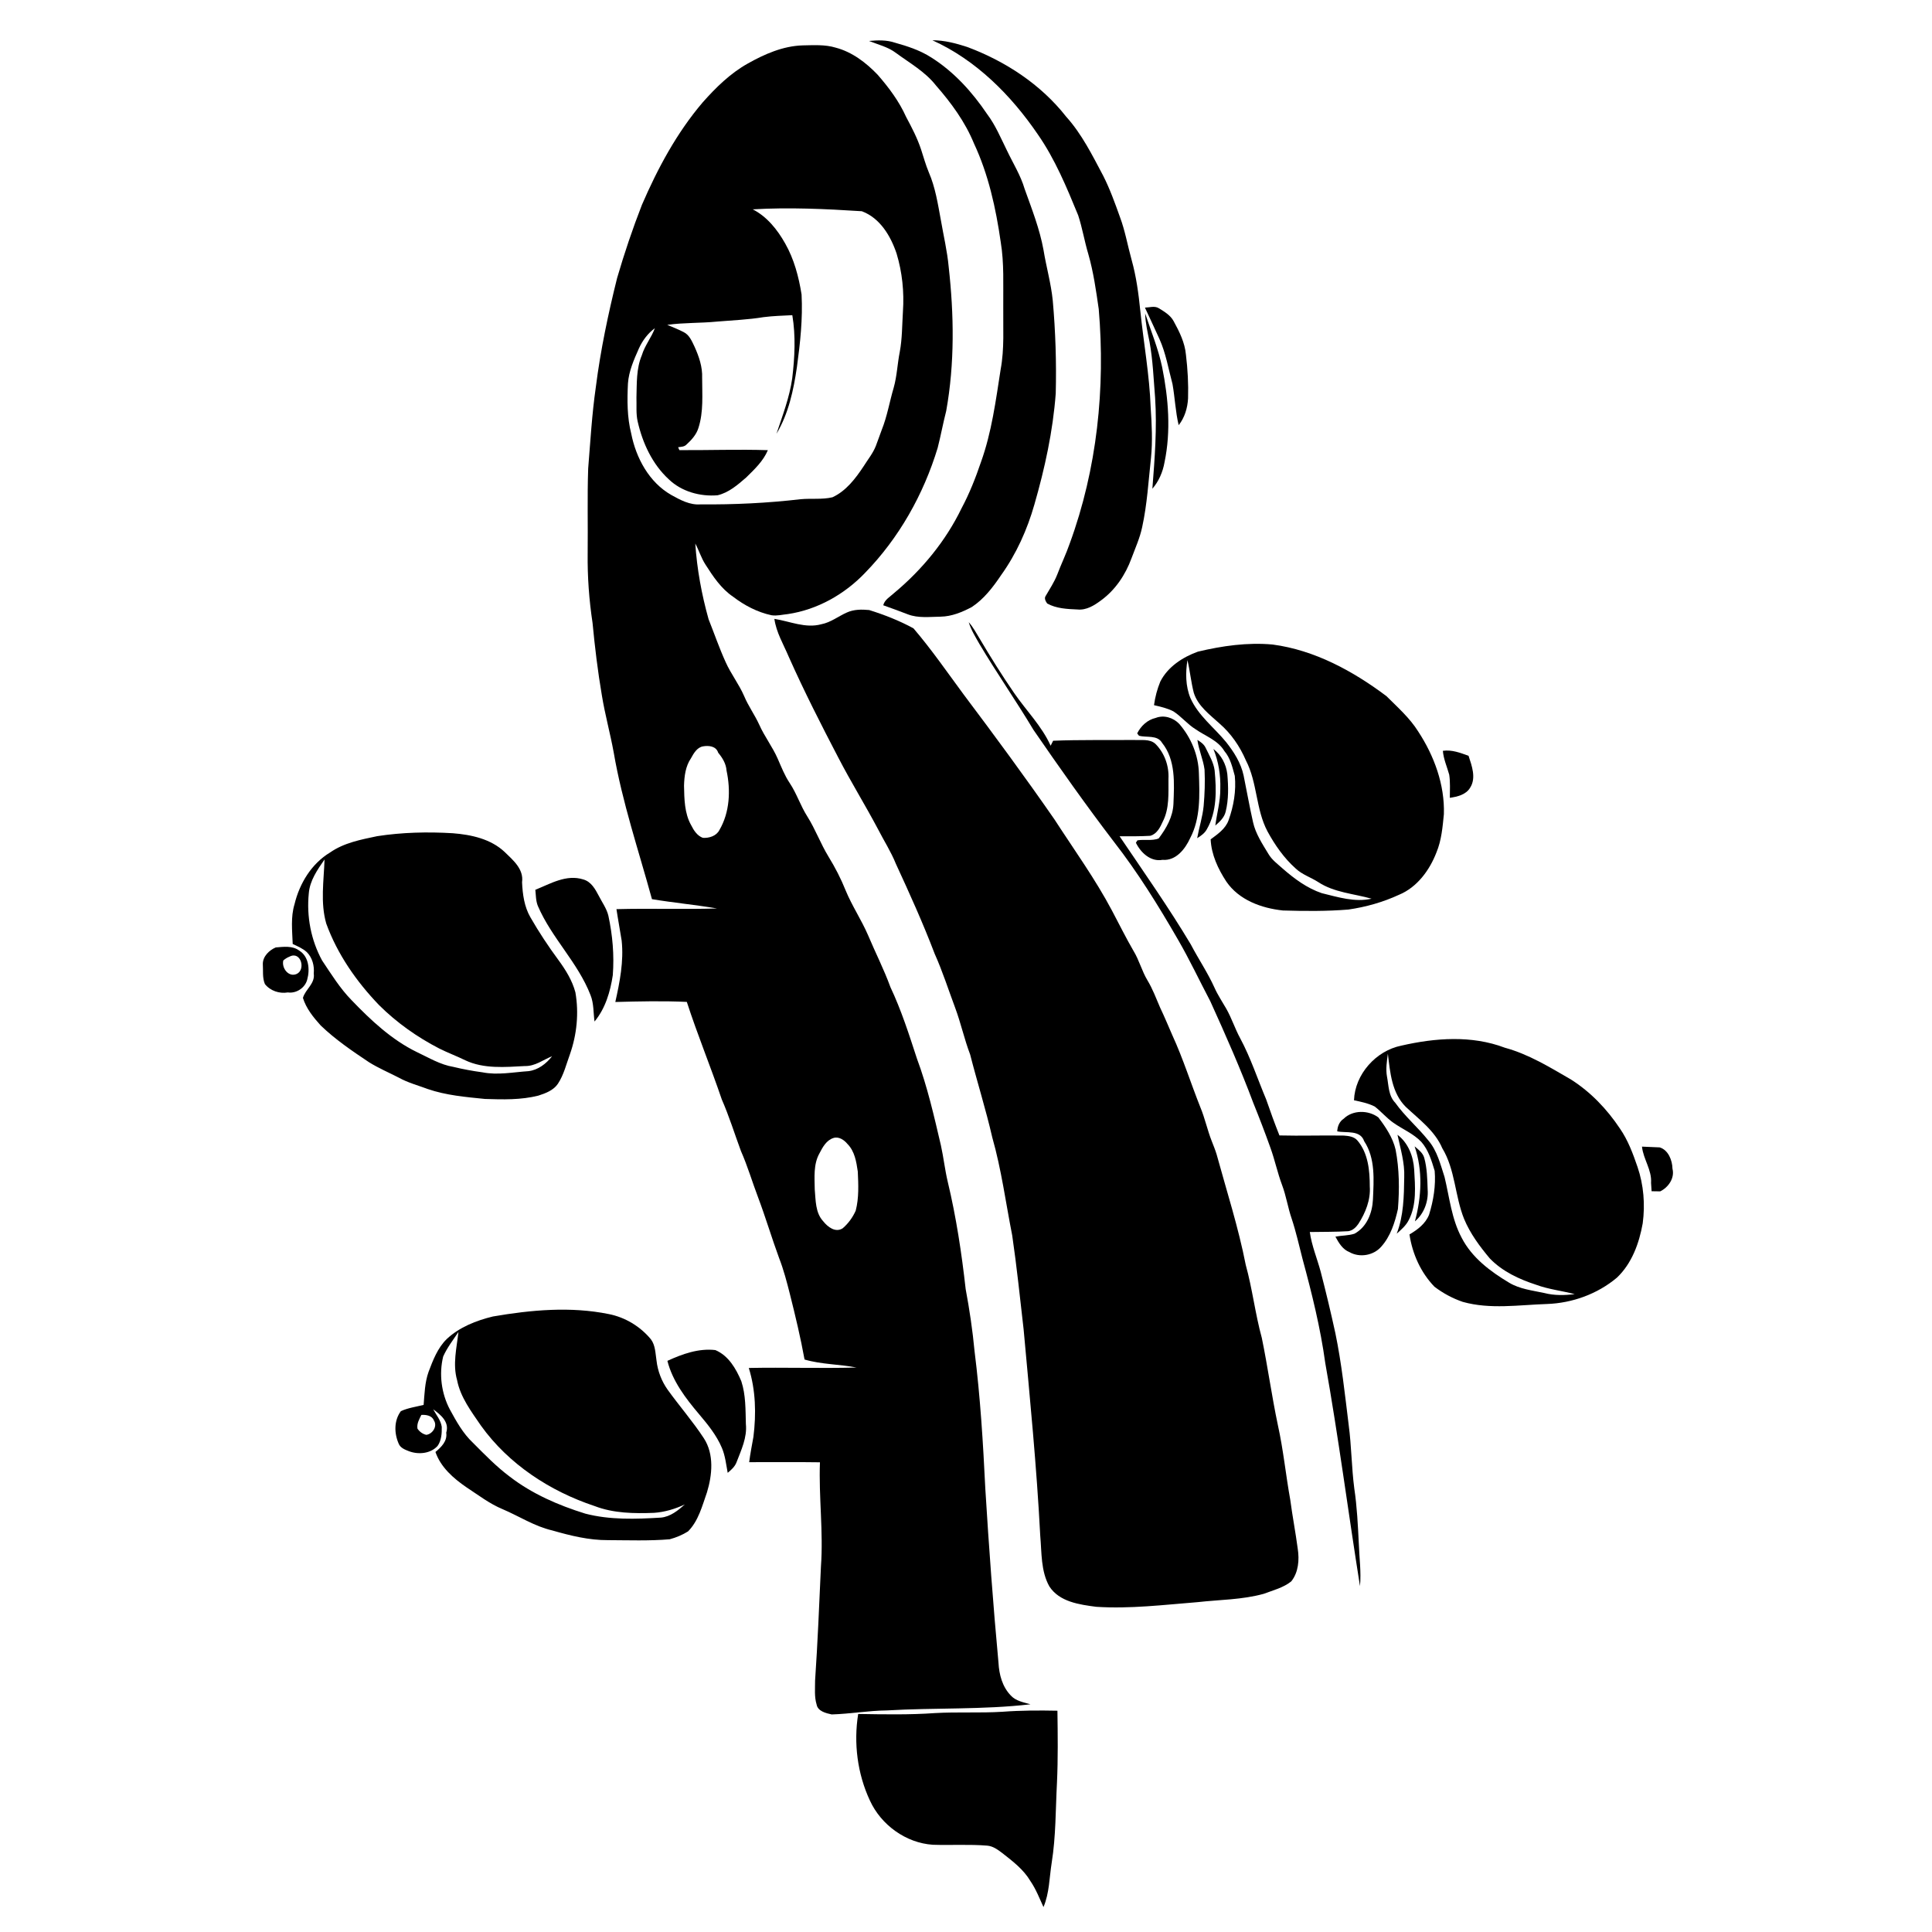
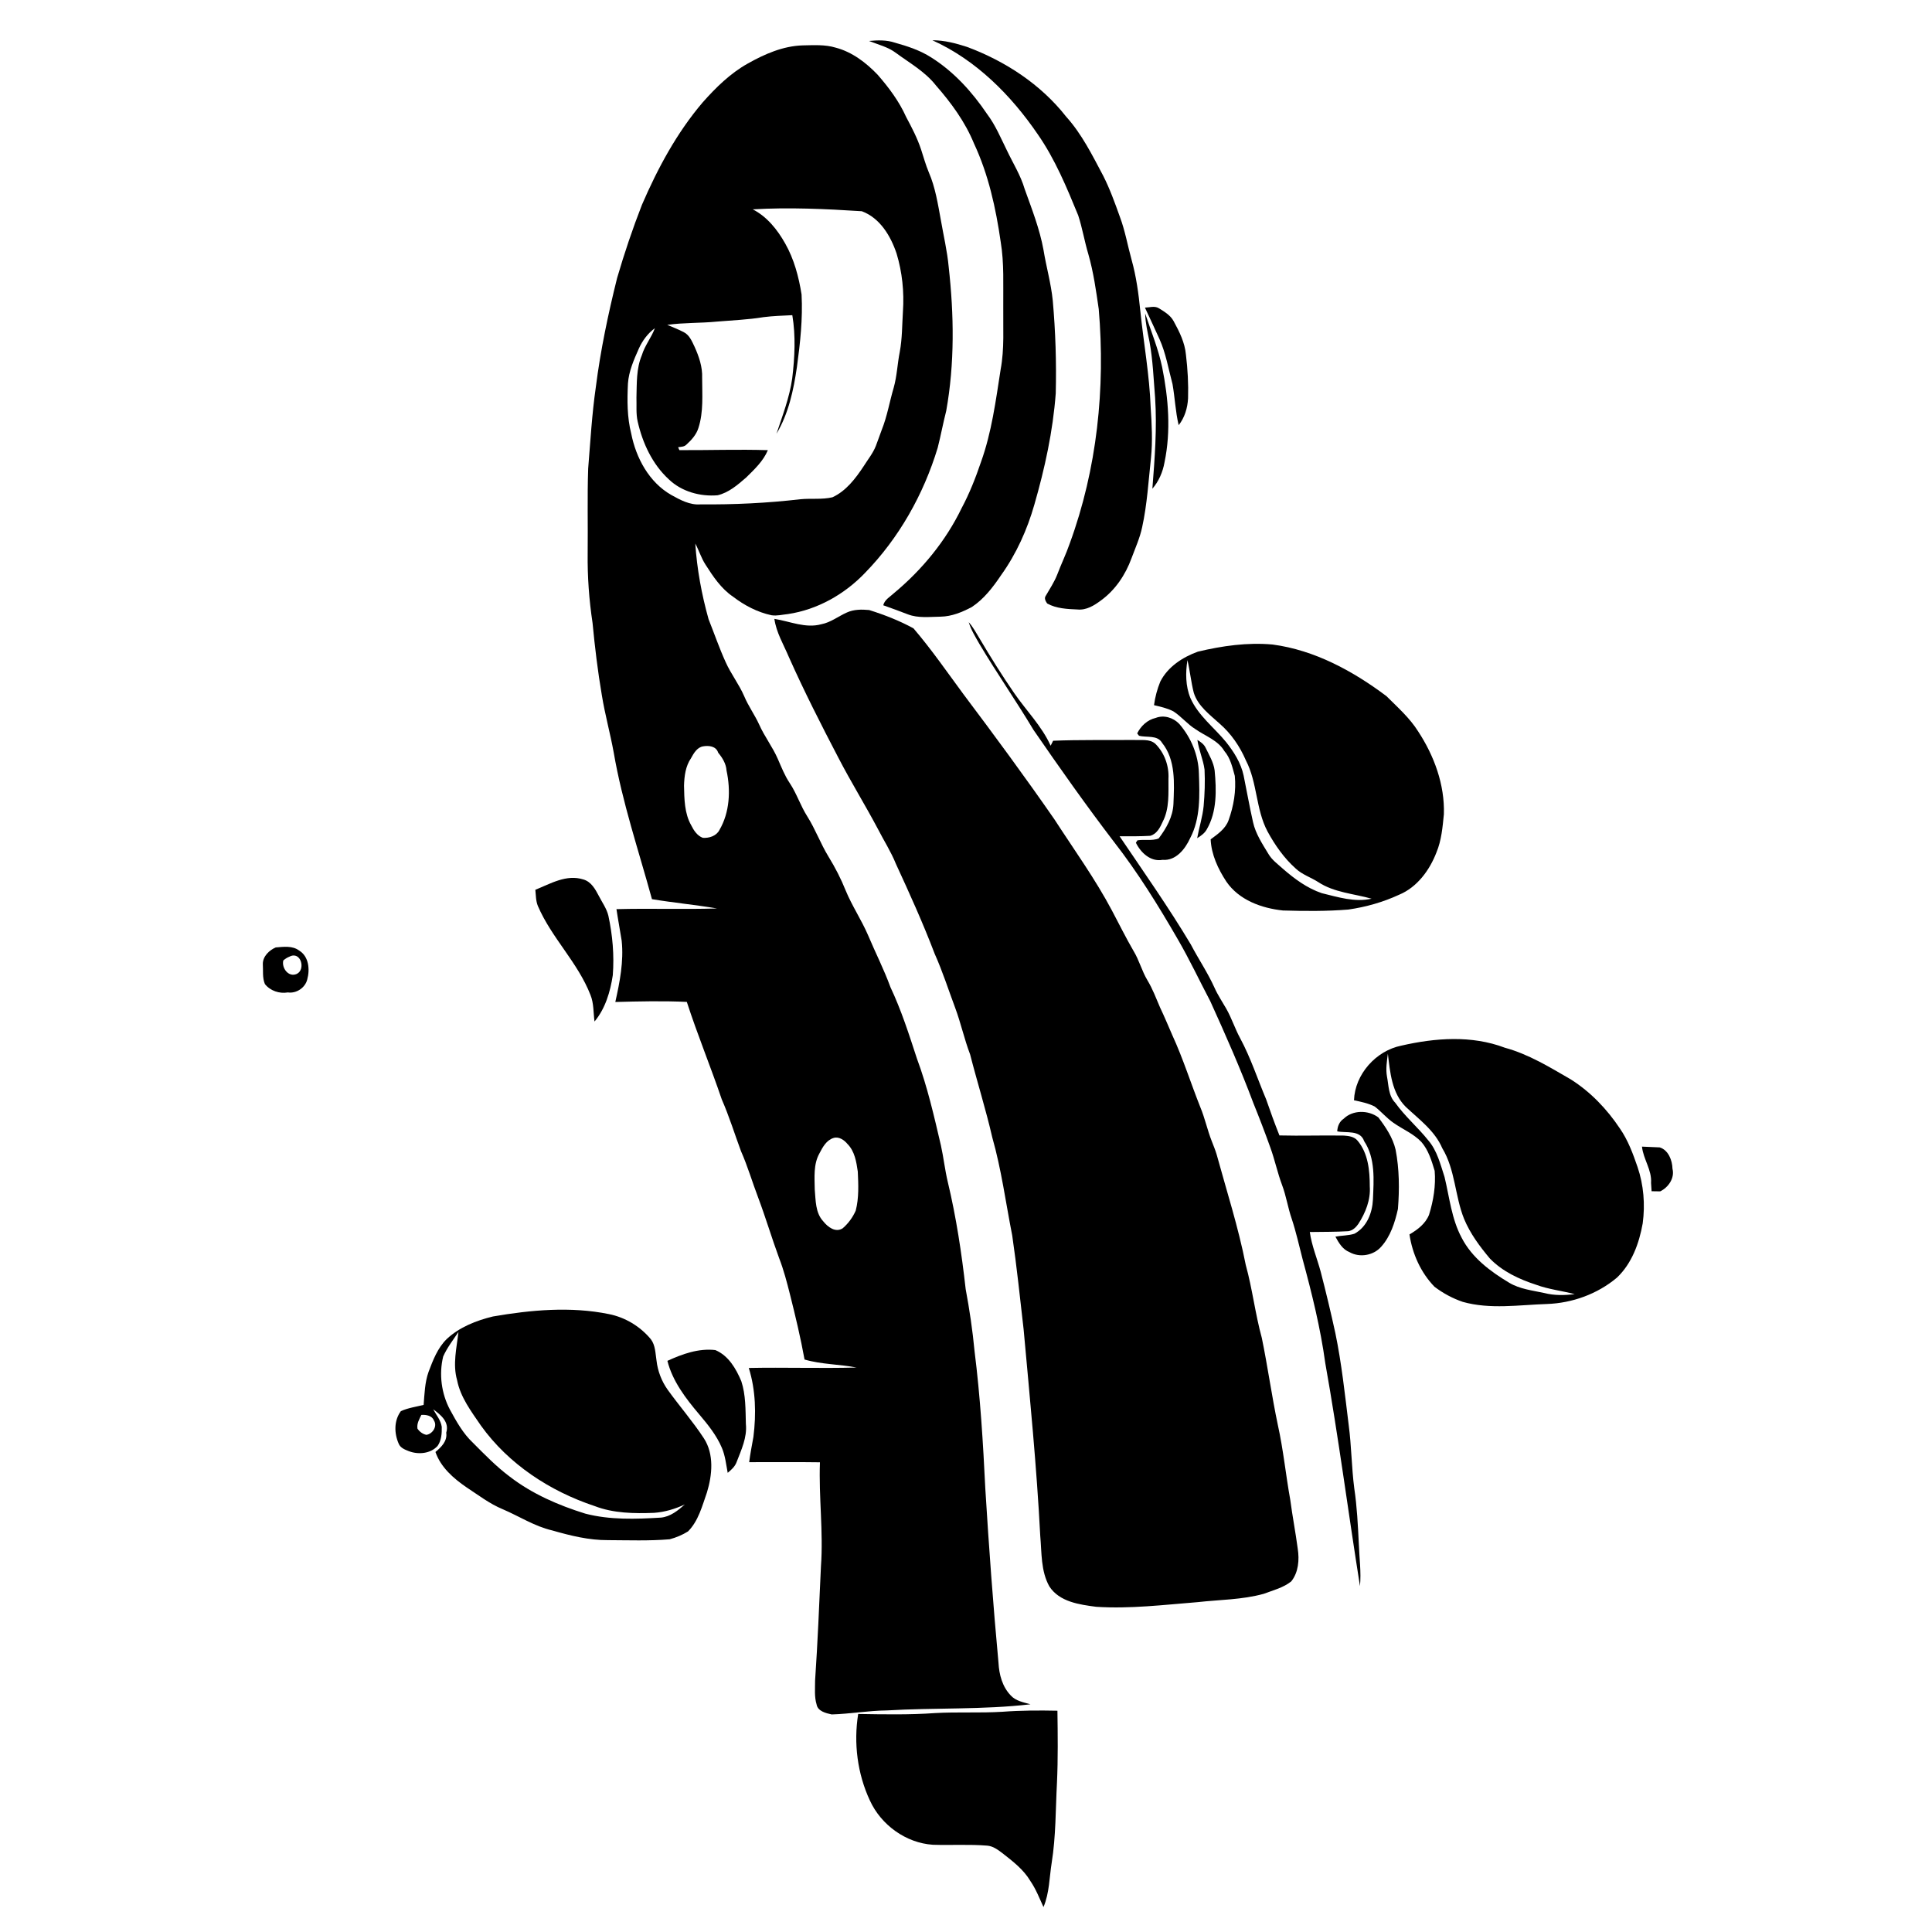
<svg xmlns="http://www.w3.org/2000/svg" width="1065pt" height="1065pt" viewBox="0 0 1065 1065" version="1.1">
  <g id="#000000ff">
    <path fill="#000000" opacity="1.00" d=" M 479.03 22.58 C 483.79 22.13 488.74 21.97 493.36 23.54 C 500.29 25.47 507.25 27.77 513.35 31.68 C 525.84 39.55 535.92 50.71 544.13 62.87 C 548.74 68.98 551.68 76.10 555.06 82.93 C 558.40 89.96 562.62 96.64 564.83 104.16 C 568.78 115.21 573.12 126.19 575.23 137.80 C 576.74 147.13 579.39 156.27 580.33 165.70 C 581.84 182.71 582.40 199.80 581.97 216.87 C 580.42 237.68 575.95 258.15 570.18 278.18 C 566.25 291.96 560.28 305.25 551.93 316.93 C 547.44 323.59 542.46 330.17 535.67 334.64 C 530.37 337.44 524.66 339.81 518.57 339.93 C 512.54 340.00 506.17 340.87 500.42 338.64 C 495.91 336.95 491.43 335.22 486.88 333.65 C 487.65 330.52 490.71 328.94 492.90 326.88 C 508.30 314.04 521.35 298.20 530.09 280.10 C 534.42 272.00 537.79 263.43 540.74 254.74 C 546.67 238.29 548.92 220.82 551.60 203.63 C 553.74 192.21 552.89 180.55 553.04 169.01 C 552.94 157.12 553.59 145.14 551.63 133.36 C 548.96 114.77 544.89 96.18 536.90 79.10 C 532.02 67.18 524.35 56.71 515.92 47.09 C 510.01 39.54 501.49 34.77 493.88 29.18 C 489.50 25.86 484.05 24.59 479.03 22.58 Z" />
    <path fill="#000000" opacity="1.00" d=" M 513.97 22.20 C 520.53 22.16 526.90 23.87 533.10 25.87 C 554.16 33.72 573.74 46.49 587.70 64.30 C 596.37 73.91 602.11 85.56 608.13 96.89 C 611.84 104.19 614.61 111.93 617.36 119.63 C 620.23 127.27 621.59 135.35 623.78 143.20 C 626.36 152.40 627.63 161.90 628.59 171.39 C 630.43 189.18 633.67 206.82 634.30 224.72 C 634.92 233.92 635.41 243.16 634.48 252.36 C 633.08 265.13 632.37 278.01 629.61 290.58 C 628.37 296.52 625.83 302.07 623.73 307.74 C 620.43 316.80 614.84 325.18 607.00 330.91 C 603.21 333.73 598.90 336.48 593.91 335.97 C 588.31 335.73 582.25 335.47 577.25 332.67 C 576.44 331.50 575.46 329.85 576.44 328.48 C 578.66 324.64 581.15 320.91 582.78 316.76 C 584.95 311.00 587.65 305.47 589.66 299.65 C 604.76 258.51 609.39 213.91 605.67 170.38 C 604.20 160.20 602.77 149.98 599.93 140.07 C 597.81 133.01 596.64 125.69 594.34 118.70 C 588.00 103.28 581.60 87.72 572.02 73.98 C 557.28 52.41 538.03 33.08 513.97 22.20 Z" />
    <path fill="#000000" opacity="1.00" d=" M 412.11 35.08 C 421.40 29.84 431.55 25.37 442.40 25.02 C 448.45 24.92 454.76 24.47 460.65 26.26 C 469.72 28.63 477.41 34.53 483.80 41.20 C 489.96 48.27 495.66 55.88 499.50 64.48 C 502.60 70.25 505.63 76.08 507.71 82.32 C 509.10 86.54 510.27 90.86 511.99 94.98 C 515.62 103.32 516.99 112.42 518.64 121.30 C 520.11 129.88 522.15 138.37 522.95 147.05 C 525.90 173.44 526.30 200.32 521.59 226.53 C 519.86 233.27 518.61 240.12 516.89 246.86 C 509.12 272.51 495.58 296.59 476.82 315.82 C 465.56 327.61 450.55 336.09 434.34 338.50 C 431.33 338.79 428.31 339.62 425.28 339.15 C 417.50 337.48 410.36 333.72 404.08 328.92 C 397.50 324.47 393.05 317.74 388.85 311.16 C 386.52 307.55 385.30 303.39 383.27 299.63 C 384.21 313.74 386.78 327.74 390.60 341.35 C 393.74 349.22 396.49 357.25 400.00 364.97 C 402.92 371.51 407.39 377.19 410.23 383.76 C 412.52 389.25 416.07 394.08 418.53 399.49 C 421.42 406.02 425.88 411.72 428.73 418.28 C 430.73 422.83 432.54 427.52 435.33 431.67 C 439.18 437.44 441.27 444.17 445.00 450.02 C 449.49 457.12 452.34 465.10 456.73 472.26 C 460.37 478.18 463.57 484.37 466.15 490.83 C 469.66 499.35 474.85 507.04 478.50 515.50 C 482.53 525.09 487.28 534.36 490.84 544.15 C 496.83 556.83 501.10 570.22 505.45 583.54 C 511.23 599.06 514.89 615.24 518.66 631.35 C 520.15 638.02 520.86 644.85 522.45 651.51 C 527.11 670.95 530.09 690.76 532.32 710.62 C 534.44 721.93 536.13 733.31 537.21 744.78 C 540.39 770.02 541.92 795.42 543.16 820.82 C 545.12 852.78 547.45 884.71 550.41 916.59 C 550.76 923.12 552.52 929.82 557.22 934.66 C 559.98 937.69 564.29 938.40 568.04 939.48 C 541.77 942.54 515.23 941.31 488.87 942.86 C 478.69 942.96 468.64 944.77 458.48 945.07 C 455.32 944.40 450.79 943.31 450.15 939.60 C 448.84 935.34 449.33 930.76 449.31 926.42 C 450.74 905.46 451.59 884.46 452.54 863.48 C 453.93 844.34 451.28 825.23 451.99 806.08 C 438.98 805.87 425.98 806.07 412.98 806.01 C 413.57 801.32 414.50 796.69 415.32 792.05 C 416.90 779.38 416.59 766.34 412.77 754.08 C 432.57 753.68 452.37 754.38 472.16 753.84 C 462.65 751.97 452.84 752.17 443.50 749.42 C 441.31 737.35 438.46 725.41 435.47 713.53 C 433.76 706.77 432.01 700.01 429.48 693.51 C 425.41 682.44 422.06 671.12 417.91 660.09 C 414.67 651.60 412.14 642.85 408.45 634.53 C 404.93 625.05 401.97 615.36 397.89 606.09 C 391.76 588.05 384.48 570.41 378.60 552.29 C 365.46 551.69 352.32 551.98 339.19 552.34 C 341.66 541.28 343.90 529.93 342.69 518.54 C 341.78 512.72 340.68 506.97 339.82 501.16 C 358.30 500.66 376.79 501.37 395.27 500.78 C 383.35 498.76 371.31 497.64 359.39 495.66 C 352.02 468.78 343.01 442.26 338.29 414.73 C 336.36 404.17 333.48 393.82 331.76 383.23 C 329.51 370.03 327.91 356.73 326.64 343.40 C 324.73 330.70 323.79 317.87 323.95 305.03 C 324.13 289.44 323.69 273.84 324.23 258.26 C 325.44 243.30 326.30 228.30 328.44 213.43 C 331.01 193.12 335.24 173.07 340.19 153.21 C 344.17 139.58 348.71 126.11 353.87 112.88 C 362.57 92.74 373.09 73.16 387.39 56.39 C 394.63 48.24 402.52 40.47 412.11 35.08 M 414.94 115.40 C 422.80 119.40 428.56 126.63 432.81 134.19 C 437.73 142.83 440.31 152.59 441.86 162.34 C 442.56 175.72 441.10 189.09 439.30 202.32 C 437.44 215.03 434.71 227.97 428.03 239.10 C 431.36 229.07 435.21 219.12 436.70 208.60 C 438.09 197.04 438.69 185.28 436.76 173.74 C 431.47 174.00 426.17 174.16 420.93 174.82 C 412.44 176.23 403.83 176.54 395.27 177.27 C 386.13 178.18 376.91 177.80 367.81 179.08 C 370.84 180.35 373.90 181.54 376.83 183.05 C 380.08 184.67 381.39 188.08 382.86 191.11 C 385.30 196.50 387.29 202.30 387.05 208.30 C 387.05 217.50 387.88 226.99 385.01 235.88 C 383.88 239.59 381.18 242.55 378.38 245.10 C 377.18 246.34 375.38 246.28 373.81 246.53 C 373.99 246.93 374.34 247.73 374.51 248.13 C 390.76 248.22 407.02 247.63 423.28 248.15 C 420.74 254.18 415.88 258.74 411.31 263.23 C 406.66 267.25 401.73 271.56 395.59 273.01 C 385.98 273.82 375.76 271.02 368.70 264.25 C 359.60 255.91 354.21 244.23 351.51 232.34 C 350.52 228.00 350.99 223.47 350.84 219.07 C 351.07 211.29 350.71 203.18 353.80 195.85 C 355.40 190.49 359.07 186.12 361.00 180.91 C 357.09 183.78 354.13 187.77 352.15 192.17 C 349.42 198.32 346.64 204.58 346.15 211.39 C 345.70 220.61 345.67 230.03 347.96 239.04 C 350.63 252.51 357.82 265.88 370.06 272.86 C 375.02 275.61 380.33 278.52 386.24 278.03 C 404.63 278.21 423.06 277.31 441.33 275.19 C 447.14 274.63 453.16 275.47 458.88 274.12 C 466.36 270.68 471.60 263.79 476.04 257.07 C 478.36 253.35 481.21 249.90 482.82 245.78 C 483.95 242.89 484.91 239.94 486.02 237.04 C 489.06 229.50 490.36 221.42 492.66 213.65 C 494.47 207.22 494.68 200.50 495.99 193.97 C 497.37 186.61 497.26 179.08 497.74 171.64 C 498.47 160.91 497.34 150.04 494.23 139.74 C 490.97 130.06 485.09 120.16 475.07 116.44 C 455.07 115.16 434.96 114.22 414.94 115.40 M 387.57 411.42 C 384.24 411.97 382.37 415.31 380.91 417.97 C 377.87 422.40 377.23 427.85 377.06 433.08 C 377.22 440.42 377.27 448.34 381.02 454.93 C 382.42 457.74 384.34 460.72 387.44 461.85 C 390.90 462.08 394.91 460.84 396.57 457.55 C 402.30 447.77 402.83 435.64 400.50 424.76 C 400.24 420.98 398.23 417.73 395.89 414.92 C 394.76 411.24 390.61 410.87 387.57 411.42 M 459.51 627.29 C 455.56 628.48 453.44 632.42 451.69 635.83 C 448.34 641.81 449.03 649.07 449.12 655.64 C 449.67 661.62 449.42 668.56 453.82 673.25 C 456.26 676.33 460.54 679.69 464.54 677.08 C 467.62 674.43 470.07 671.06 471.71 667.35 C 473.53 660.33 473.18 652.97 472.85 645.81 C 472.08 640.47 471.15 634.60 467.16 630.61 C 465.38 628.42 462.44 626.39 459.51 627.29 Z" />
    <path fill="#000000" opacity="1.00" d=" M 631.14 169.57 C 633.60 169.52 636.48 168.47 638.78 169.90 C 641.83 171.78 645.21 173.77 646.97 177.06 C 650.13 182.83 653.15 188.88 653.74 195.55 C 654.71 203.53 655.15 211.59 654.91 219.63 C 654.61 224.93 653.06 230.19 649.73 234.38 C 647.96 226.92 647.67 219.26 646.34 211.74 C 644.10 203.42 642.70 194.78 639.14 186.87 C 636.54 181.07 633.79 175.34 631.14 169.57 Z" />
    <path fill="#000000" opacity="1.00" d=" M 631.26 172.79 C 634.51 182.60 638.48 192.23 640.62 202.38 C 644.10 219.60 645.55 237.58 641.92 254.89 C 640.98 260.20 638.78 265.31 635.24 269.41 C 636.53 252.74 637.84 236.03 636.75 219.30 C 635.90 208.98 635.53 198.58 633.66 188.37 C 632.62 183.22 631.38 178.07 631.26 172.79 Z" />
    <path fill="#000000" opacity="1.00" d=" M 466.82 337.64 C 470.64 335.89 475.01 335.88 479.13 336.28 C 487.53 338.91 495.81 342.15 503.54 346.37 C 513.46 357.96 522.13 370.54 531.19 382.81 C 548.26 405.50 565.11 428.38 581.28 451.72 C 592.05 468.36 603.71 484.46 613.00 502.01 C 616.93 509.40 620.62 516.93 624.84 524.18 C 627.99 529.32 629.43 535.28 632.55 540.44 C 635.41 545.18 637.33 550.39 639.52 555.46 C 641.92 560.48 644.04 565.62 646.27 570.72 C 652.19 583.61 656.43 597.17 661.67 610.33 C 664.21 616.41 665.54 622.90 667.96 629.02 C 668.91 631.45 669.90 633.86 670.66 636.37 C 676.20 656.61 682.67 676.61 686.70 697.25 C 690.38 710.51 691.91 724.22 695.56 737.49 C 698.85 753.45 701.05 769.63 704.42 785.59 C 707.44 799.19 708.77 813.07 711.25 826.77 C 712.44 835.79 714.18 844.73 715.37 853.75 C 716.32 859.83 715.78 866.75 711.80 871.72 C 707.41 875.25 701.74 876.63 696.58 878.59 C 684.73 881.87 672.31 881.80 660.17 883.17 C 641.60 884.64 622.98 886.95 604.32 885.74 C 595.02 884.53 583.98 883.03 578.44 874.48 C 573.70 866.01 574.27 855.94 573.43 846.62 C 571.48 808.59 567.70 770.70 564.26 732.79 C 562.27 715.53 560.50 698.24 557.98 681.05 C 554.41 663.00 552.03 644.69 546.98 626.98 C 543.45 611.60 538.69 596.55 534.78 581.27 C 531.56 572.83 529.67 563.95 526.51 555.49 C 522.79 545.56 519.58 535.44 515.23 525.76 C 508.82 508.92 501.39 492.50 493.84 476.16 C 491.16 469.48 487.23 463.41 483.97 457.02 C 476.97 443.80 469.08 431.09 462.20 417.80 C 452.64 399.48 443.26 381.05 434.85 362.17 C 431.95 355.28 427.91 348.66 426.87 341.15 C 435.41 342.48 444.03 346.51 452.74 344.11 C 457.93 343.12 462.09 339.73 466.82 337.64 Z" />
    <path fill="#000000" opacity="1.00" d=" M 534.00 342.99 C 536.46 345.67 538.09 348.94 540.02 352.03 C 546.03 362.21 552.30 372.24 559.00 381.98 C 565.67 391.69 574.27 400.21 579.16 411.07 C 579.61 410.15 580.07 409.24 580.53 408.33 C 595.36 407.73 610.21 408.06 625.06 407.90 C 628.86 408.18 633.74 407.13 636.90 410.04 C 641.94 415.06 644.50 422.26 644.10 429.36 C 644.04 437.20 644.71 445.62 641.00 452.83 C 639.57 456.02 637.74 459.73 634.06 460.73 C 628.42 461.07 622.79 461.00 617.16 460.99 C 630.48 480.69 644.20 500.16 656.41 520.59 C 660.62 528.65 665.76 536.19 669.50 544.50 C 671.30 548.55 673.80 552.22 675.99 556.07 C 678.96 561.29 680.77 567.08 683.65 572.35 C 689.44 583.13 693.23 594.81 697.97 606.05 C 700.26 612.71 702.67 619.35 705.28 625.90 C 717.12 626.21 728.97 625.77 740.82 625.98 C 743.47 626.17 746.51 626.55 748.31 628.75 C 754.20 635.67 755.09 645.32 755.08 654.03 C 755.60 661.39 752.73 668.53 748.82 674.61 C 747.50 676.55 745.61 678.37 743.18 678.69 C 736.12 679.13 729.06 679.01 722.02 679.14 C 723.06 686.67 726.06 693.72 728.02 701.02 C 730.94 712.25 733.63 723.54 736.11 734.89 C 739.57 751.62 741.37 768.62 743.46 785.57 C 745.01 797.13 745.02 808.85 746.53 820.42 C 748.05 830.54 748.53 840.77 749.04 850.99 C 749.30 858.77 750.41 866.54 749.68 874.35 C 743.15 833.39 737.84 792.24 730.55 751.41 C 727.89 731.97 723.14 712.87 718.01 693.96 C 716.10 686.58 714.47 679.14 712.07 671.91 C 709.94 665.79 709.03 659.32 706.74 653.26 C 704.21 646.53 702.76 639.45 700.31 632.70 C 697.36 624.42 694.21 616.23 690.91 608.08 C 683.79 589.02 675.55 570.39 667.14 551.87 C 661.15 540.51 655.70 528.87 649.24 517.76 C 638.53 499.20 627.20 480.91 614.01 463.99 C 598.63 443.88 584.04 423.17 569.68 402.32 C 560.12 386.34 549.45 371.05 539.94 355.04 C 537.72 351.13 535.32 347.29 534.00 342.99 Z" />
    <path fill="#000000" opacity="1.00" d=" M 660.32 359.22 C 673.75 356.01 687.69 354.03 701.52 355.29 C 724.67 358.36 745.83 369.90 764.26 383.73 C 770.43 389.89 777.11 395.76 781.78 403.23 C 790.58 416.67 796.44 432.57 795.93 448.81 C 795.22 455.91 794.62 463.21 791.84 469.87 C 788.07 479.69 781.17 489.11 771.22 493.23 C 762.37 497.32 752.92 499.99 743.28 501.38 C 731.29 502.36 719.23 502.26 707.23 501.90 C 695.42 500.66 682.99 496.16 676.01 485.97 C 671.46 479.02 667.75 471.11 667.36 462.69 C 671.23 459.81 675.56 456.88 677.24 452.15 C 680.04 444.36 681.50 435.97 680.67 427.70 C 679.35 422.93 678.25 417.90 674.95 414.05 C 671.37 408.03 664.48 405.80 659.05 401.99 C 654.53 399.22 651.21 394.93 646.76 392.09 C 643.42 390.38 639.76 389.57 636.14 388.72 C 636.73 384.27 637.90 379.88 639.60 375.73 C 643.76 367.55 651.91 362.26 660.32 359.22 M 656.21 384.80 C 660.54 394.53 669.30 401.02 675.89 409.08 C 680.20 414.51 684.06 420.61 685.53 427.48 C 687.29 436.05 688.79 444.69 690.73 453.23 C 692.16 459.66 695.88 465.20 699.23 470.76 C 701.17 474.07 704.35 476.32 707.15 478.87 C 713.53 484.43 720.55 489.63 728.65 492.36 C 737.60 494.52 746.74 497.50 756.07 495.40 C 746.25 492.62 735.43 492.02 726.70 486.26 C 722.62 483.63 717.82 482.15 714.24 478.76 C 707.80 473.02 702.80 465.84 698.70 458.31 C 692.19 446.06 693.17 431.43 686.79 419.17 C 683.47 411.43 678.59 404.32 672.20 398.80 C 666.80 393.88 660.31 389.16 658.06 381.87 C 656.54 375.93 655.97 369.82 654.57 363.87 C 653.46 370.78 653.50 378.23 656.21 384.80 Z" />
    <path fill="#000000" opacity="1.00" d=" M 637.06 395.75 C 641.62 393.97 646.78 395.61 650.04 399.03 C 656.58 406.56 660.65 416.33 660.88 426.35 C 661.30 438.28 661.82 451.10 656.07 462.01 C 653.33 468.01 648.21 474.63 640.82 473.98 C 634.28 475.21 628.76 469.96 626.15 464.55 C 626.36 464.22 626.79 463.56 627.00 463.23 C 630.81 462.59 635.01 463.64 638.69 462.20 C 642.89 456.66 646.52 450.34 646.85 443.19 C 647.29 431.81 648.18 418.90 640.55 409.44 C 637.98 405.01 631.98 406.71 627.86 405.56 C 627.61 405.24 627.11 404.60 626.86 404.28 C 628.90 400.18 632.51 396.79 637.06 395.75 Z" />
    <path fill="#000000" opacity="1.00" d=" M 660.05 407.87 C 661.90 408.99 663.74 410.30 664.66 412.35 C 666.57 416.32 668.98 420.25 669.56 424.70 C 670.58 435.55 670.89 447.43 665.23 457.18 C 664.04 459.34 661.98 460.77 659.93 462.04 C 661.01 456.10 662.91 450.32 663.50 444.30 C 664.09 437.63 664.32 430.92 664.00 424.24 C 663.26 418.65 660.81 413.45 660.05 407.87 Z" />
-     <path fill="#000000" opacity="1.00" d=" M 668.88 412.87 C 673.25 416.17 675.90 421.32 676.55 426.72 C 677.16 433.60 677.31 440.67 675.64 447.43 C 674.87 450.68 672.37 452.99 669.93 455.07 C 670.81 448.34 672.73 441.73 672.68 434.90 C 672.91 427.38 671.74 419.83 668.88 412.87 Z" />
-     <path fill="#000000" opacity="1.00" d=" M 795.37 413.88 C 800.33 413.17 804.97 414.99 809.53 416.63 C 811.33 422.14 813.85 428.82 810.41 434.20 C 808.11 438.11 803.35 439.17 799.21 439.80 C 799.21 435.55 799.51 431.24 798.87 427.03 C 797.65 422.65 795.74 418.46 795.37 413.88 Z" />
-     <path fill="#000000" opacity="1.00" d=" M 207.93 460.93 C 221.69 458.81 235.69 458.48 249.57 459.31 C 259.76 460.11 270.58 462.43 278.24 469.70 C 282.81 474.14 288.81 479.09 287.78 486.33 C 288.08 492.96 289.01 499.84 292.39 505.67 C 297.06 513.80 302.24 521.63 307.81 529.18 C 311.78 534.59 315.43 540.45 317.18 547.00 C 319.18 558.42 317.99 570.28 314.16 581.19 C 312.14 586.68 310.80 592.49 307.54 597.42 C 305.09 601.06 300.73 602.68 296.74 603.96 C 287.16 606.38 277.15 606.11 267.35 605.79 C 256.71 604.72 245.88 603.80 235.71 600.29 C 230.41 598.30 224.89 596.85 219.91 594.09 C 214.42 591.26 208.69 588.83 203.44 585.56 C 194.15 579.36 184.83 573.03 176.76 565.26 C 172.74 560.79 168.79 555.93 166.99 550.10 C 168.31 545.32 173.80 542.23 172.95 536.65 C 173.37 532.43 172.20 527.91 169.15 524.87 C 166.91 522.82 164.06 521.64 161.35 520.35 C 161.09 513.04 160.18 505.55 162.36 498.42 C 165.11 486.99 171.73 476.07 181.96 469.92 C 189.63 464.57 198.97 462.82 207.93 460.93 M 170.22 492.47 C 168.93 505.16 171.43 518.24 177.55 529.45 C 182.59 536.97 187.38 544.76 193.74 551.27 C 204.42 562.39 215.93 573.24 229.96 580.03 C 236.44 583.08 242.72 586.92 249.91 588.11 C 255.20 589.39 260.56 590.39 265.97 591.11 C 274.35 592.77 282.87 591.03 291.27 590.47 C 296.60 589.87 301.11 586.36 304.33 582.24 C 299.38 584.22 294.95 587.80 289.33 587.65 C 278.39 588.23 266.66 589.30 256.45 584.46 C 251.73 582.14 246.78 580.32 242.09 577.96 C 229.94 571.69 218.65 563.70 208.95 554.05 C 196.52 541.12 186.00 526.06 179.85 509.13 C 176.53 497.62 178.51 485.52 178.90 473.77 C 174.98 479.43 170.79 485.38 170.22 492.47 Z" />
    <path fill="#000000" opacity="1.00" d=" M 295.10 490.49 C 303.46 487.12 312.20 481.84 321.52 484.78 C 325.94 486.03 328.15 490.18 330.13 493.92 C 331.93 497.48 334.39 500.78 335.35 504.73 C 337.68 515.48 338.64 526.56 337.80 537.56 C 336.43 546.65 333.71 555.91 327.73 563.11 C 327.05 558.23 327.39 553.14 325.51 548.52 C 318.57 530.59 304.04 517.00 296.49 499.39 C 295.34 496.57 295.42 493.46 295.10 490.49 Z" />
    <path fill="#000000" opacity="1.00" d=" M 151.99 522.27 C 156.28 521.91 161.21 521.21 164.90 523.98 C 170.25 527.22 170.90 534.40 169.36 539.95 C 168.23 544.52 163.36 547.75 158.67 547.07 C 154.03 547.89 148.95 546.17 146.03 542.46 C 144.54 538.97 145.13 534.97 144.88 531.32 C 144.88 527.20 148.42 523.78 151.99 522.27 M 159.59 527.34 C 158.34 527.81 157.20 528.56 156.18 529.43 C 155.12 533.43 158.95 538.92 163.57 536.87 C 168.66 534.50 165.88 524.06 159.59 527.34 Z" />
    <path fill="#000000" opacity="1.00" d=" M 772.43 576.41 C 791.11 572.11 811.28 570.61 829.51 577.54 C 842.64 581.11 854.27 588.29 865.94 595.04 C 876.79 601.91 885.84 611.40 892.94 622.05 C 897.41 628.49 900.15 635.92 902.68 643.29 C 906.07 653.24 906.92 663.96 905.53 674.37 C 903.58 685.34 899.55 696.49 891.30 704.31 C 880.55 713.33 866.72 718.33 852.73 718.82 C 837.30 719.32 821.46 721.89 806.35 717.65 C 800.75 715.74 795.43 712.88 790.73 709.29 C 783.19 701.49 778.55 691.15 776.96 680.46 C 781.43 677.86 785.81 674.56 787.76 669.59 C 790.18 661.83 791.53 653.55 790.85 645.42 C 789.16 639.85 787.43 633.95 783.51 629.48 C 779.16 624.91 773.19 622.51 768.11 618.93 C 764.35 616.32 761.41 612.75 757.82 609.97 C 754.24 608.15 750.26 607.35 746.38 606.52 C 746.89 592.18 758.47 579.23 772.43 576.41 M 765.05 580.85 C 764.52 585.02 763.80 589.20 764.56 593.43 C 765.52 598.32 765.32 604.02 769.10 607.87 C 774.45 615.40 781.58 621.42 787.34 628.63 C 792.23 634.32 794.01 641.83 796.29 648.79 C 799.01 660.03 800.17 671.96 805.72 682.29 C 811.36 693.28 821.56 700.90 831.93 707.10 C 837.79 710.61 844.76 711.35 851.31 712.77 C 856.79 714.20 862.47 714.06 868.06 713.38 C 860.98 711.53 853.64 710.75 846.76 708.21 C 837.40 705.16 828.19 700.89 821.26 693.72 C 815.67 687.07 810.41 679.97 807.06 671.90 C 801.97 659.25 802.23 644.81 795.04 632.94 C 790.94 623.32 782.27 617.07 774.90 610.13 C 767.17 602.43 766.28 591.04 765.05 580.85 Z" />
    <path fill="#000000" opacity="1.00" d=" M 740.69 616.69 C 745.70 611.78 754.31 611.85 759.81 615.96 C 763.84 621.29 767.77 627.10 769.31 633.72 C 771.39 644.47 771.46 655.54 770.60 666.43 C 768.95 673.83 766.52 681.55 761.34 687.28 C 757.13 692.09 749.52 693.40 743.95 690.26 C 740.11 688.76 737.97 685.12 736.13 681.69 C 739.57 681.02 743.23 681.16 746.62 680.08 C 753.44 676.44 756.47 668.63 756.82 661.26 C 757.28 650.50 758.26 638.53 751.99 629.08 C 749.82 622.67 742.09 624.71 737.14 623.64 C 737.26 620.93 738.33 618.24 740.69 616.69 Z" />
-     <path fill="#000000" opacity="1.00" d=" M 770.35 625.54 C 776.26 630.00 779.11 637.42 779.55 644.65 C 780.07 653.87 781.02 664.04 776.56 672.55 C 775.04 675.60 772.42 677.84 769.92 680.06 C 773.75 670.21 773.92 659.42 774.07 649.00 C 774.40 641.00 772.00 633.28 770.35 625.54 Z" />
-     <path fill="#000000" opacity="1.00" d=" M 779.80 631.93 C 781.88 633.68 784.26 635.43 785.08 638.17 C 786.68 643.91 786.79 649.93 786.99 655.85 C 787.47 662.30 784.97 669.09 779.96 673.26 C 783.64 659.79 784.36 645.27 779.80 631.93 Z" />
    <path fill="#000000" opacity="1.00" d=" M 905.13 632.07 C 907.57 632.18 912.47 632.39 914.91 632.49 C 919.68 633.96 921.85 639.67 921.94 644.25 C 923.27 649.46 919.62 654.57 915.18 656.73 C 914.00 656.71 911.62 656.68 910.43 656.66 L 910.13 652.07 C 910.64 644.92 905.84 638.99 905.13 632.07 Z" />
    <path fill="#000000" opacity="1.00" d=" M 271.72 725.70 C 292.73 722.08 314.56 720.08 335.63 724.38 C 344.63 726.16 352.92 731.17 358.77 738.23 C 361.32 741.59 361.28 746.10 361.91 750.07 C 362.56 755.78 364.69 761.34 368.02 766.04 C 374.53 775.11 381.92 783.53 388.03 792.89 C 393.71 801.66 392.63 813.09 389.71 822.65 C 387.07 830.13 385.05 838.34 379.28 844.17 C 376.18 846.12 372.70 847.57 369.17 848.51 C 357.85 849.47 346.47 849.03 335.13 848.99 C 324.65 849.06 314.38 846.50 304.37 843.63 C 294.63 841.37 286.18 835.79 277.08 831.93 C 269.85 828.94 263.64 824.11 257.15 819.87 C 249.98 814.96 242.94 808.83 240.04 800.39 C 243.22 797.74 246.69 794.42 245.98 789.76 C 247.85 783.84 242.95 779.89 238.79 776.86 C 240.49 780.00 242.99 782.89 243.51 786.53 C 243.61 790.08 243.35 794.05 241.22 797.06 C 237.30 801.38 230.56 801.95 225.33 799.93 C 223.21 799.10 220.78 798.17 219.82 795.92 C 217.26 790.17 217.09 783.13 220.98 777.88 C 224.94 776.08 229.32 775.49 233.52 774.44 C 234.03 768.33 234.16 762.06 236.24 756.23 C 238.68 749.79 241.18 743.16 246.19 738.20 C 253.21 731.58 262.48 727.95 271.72 725.70 M 252.72 734.25 C 249.77 738.64 246.47 742.89 244.30 747.76 C 241.91 757.52 243.32 768.15 248.02 777.04 C 251.57 783.53 255.23 790.19 260.70 795.31 C 267.20 801.82 273.61 808.47 281.01 813.99 C 293.35 823.50 307.84 829.79 322.65 834.38 C 336.23 837.91 350.44 837.41 364.32 836.57 C 369.53 836.09 373.75 832.63 377.52 829.30 C 372.18 831.80 366.47 833.52 360.56 833.94 C 349.55 834.37 338.16 834.21 327.75 830.19 C 303.13 822.01 280.36 807.11 265.12 785.87 C 259.82 778.11 253.79 770.22 251.96 760.77 C 249.47 752.02 251.73 743.04 252.72 734.25 M 232.26 779.97 C 231.13 782.37 229.67 784.65 230.13 787.54 C 231.28 789.21 233.00 790.53 235.02 790.95 C 238.51 790.45 241.27 786.17 239.17 782.98 C 238.13 780.30 234.79 779.77 232.26 779.97 Z" />
    <path fill="#000000" opacity="1.00" d=" M 367.90 750.16 C 376.14 746.38 385.11 743.14 394.33 744.22 C 401.58 747.27 405.72 754.45 408.64 761.37 C 411.14 768.95 410.93 777.10 411.16 785.00 C 411.92 792.42 408.60 799.28 406.03 806.00 C 405.12 808.48 403.10 810.24 401.14 811.89 C 400.26 807.27 399.79 802.51 397.94 798.15 C 395.02 791.20 390.21 785.30 385.39 779.60 C 378.01 770.88 370.75 761.42 367.90 750.16 Z" />
    <path fill="#000000" opacity="1.00" d=" M 552.58 943.60 C 562.66 942.84 572.78 942.81 582.90 943.02 C 583.08 956.22 583.25 969.44 582.65 982.65 C 581.87 997.36 582.08 1012.20 579.74 1026.81 C 578.44 1034.94 578.49 1043.55 575.21 1051.25 C 572.98 1046.39 571.06 1041.37 568.02 1036.95 C 564.26 1030.56 558.30 1026.04 552.58 1021.55 C 550.10 1019.68 547.46 1017.69 544.27 1017.40 C 534.27 1016.58 524.23 1017.24 514.22 1016.91 C 499.37 1015.93 485.67 1005.98 479.52 992.51 C 472.63 977.78 470.48 960.83 473.07 944.81 C 487.18 945.04 501.32 945.32 515.41 944.32 C 527.79 943.61 540.20 944.36 552.58 943.60 Z" />
  </g>
</svg>